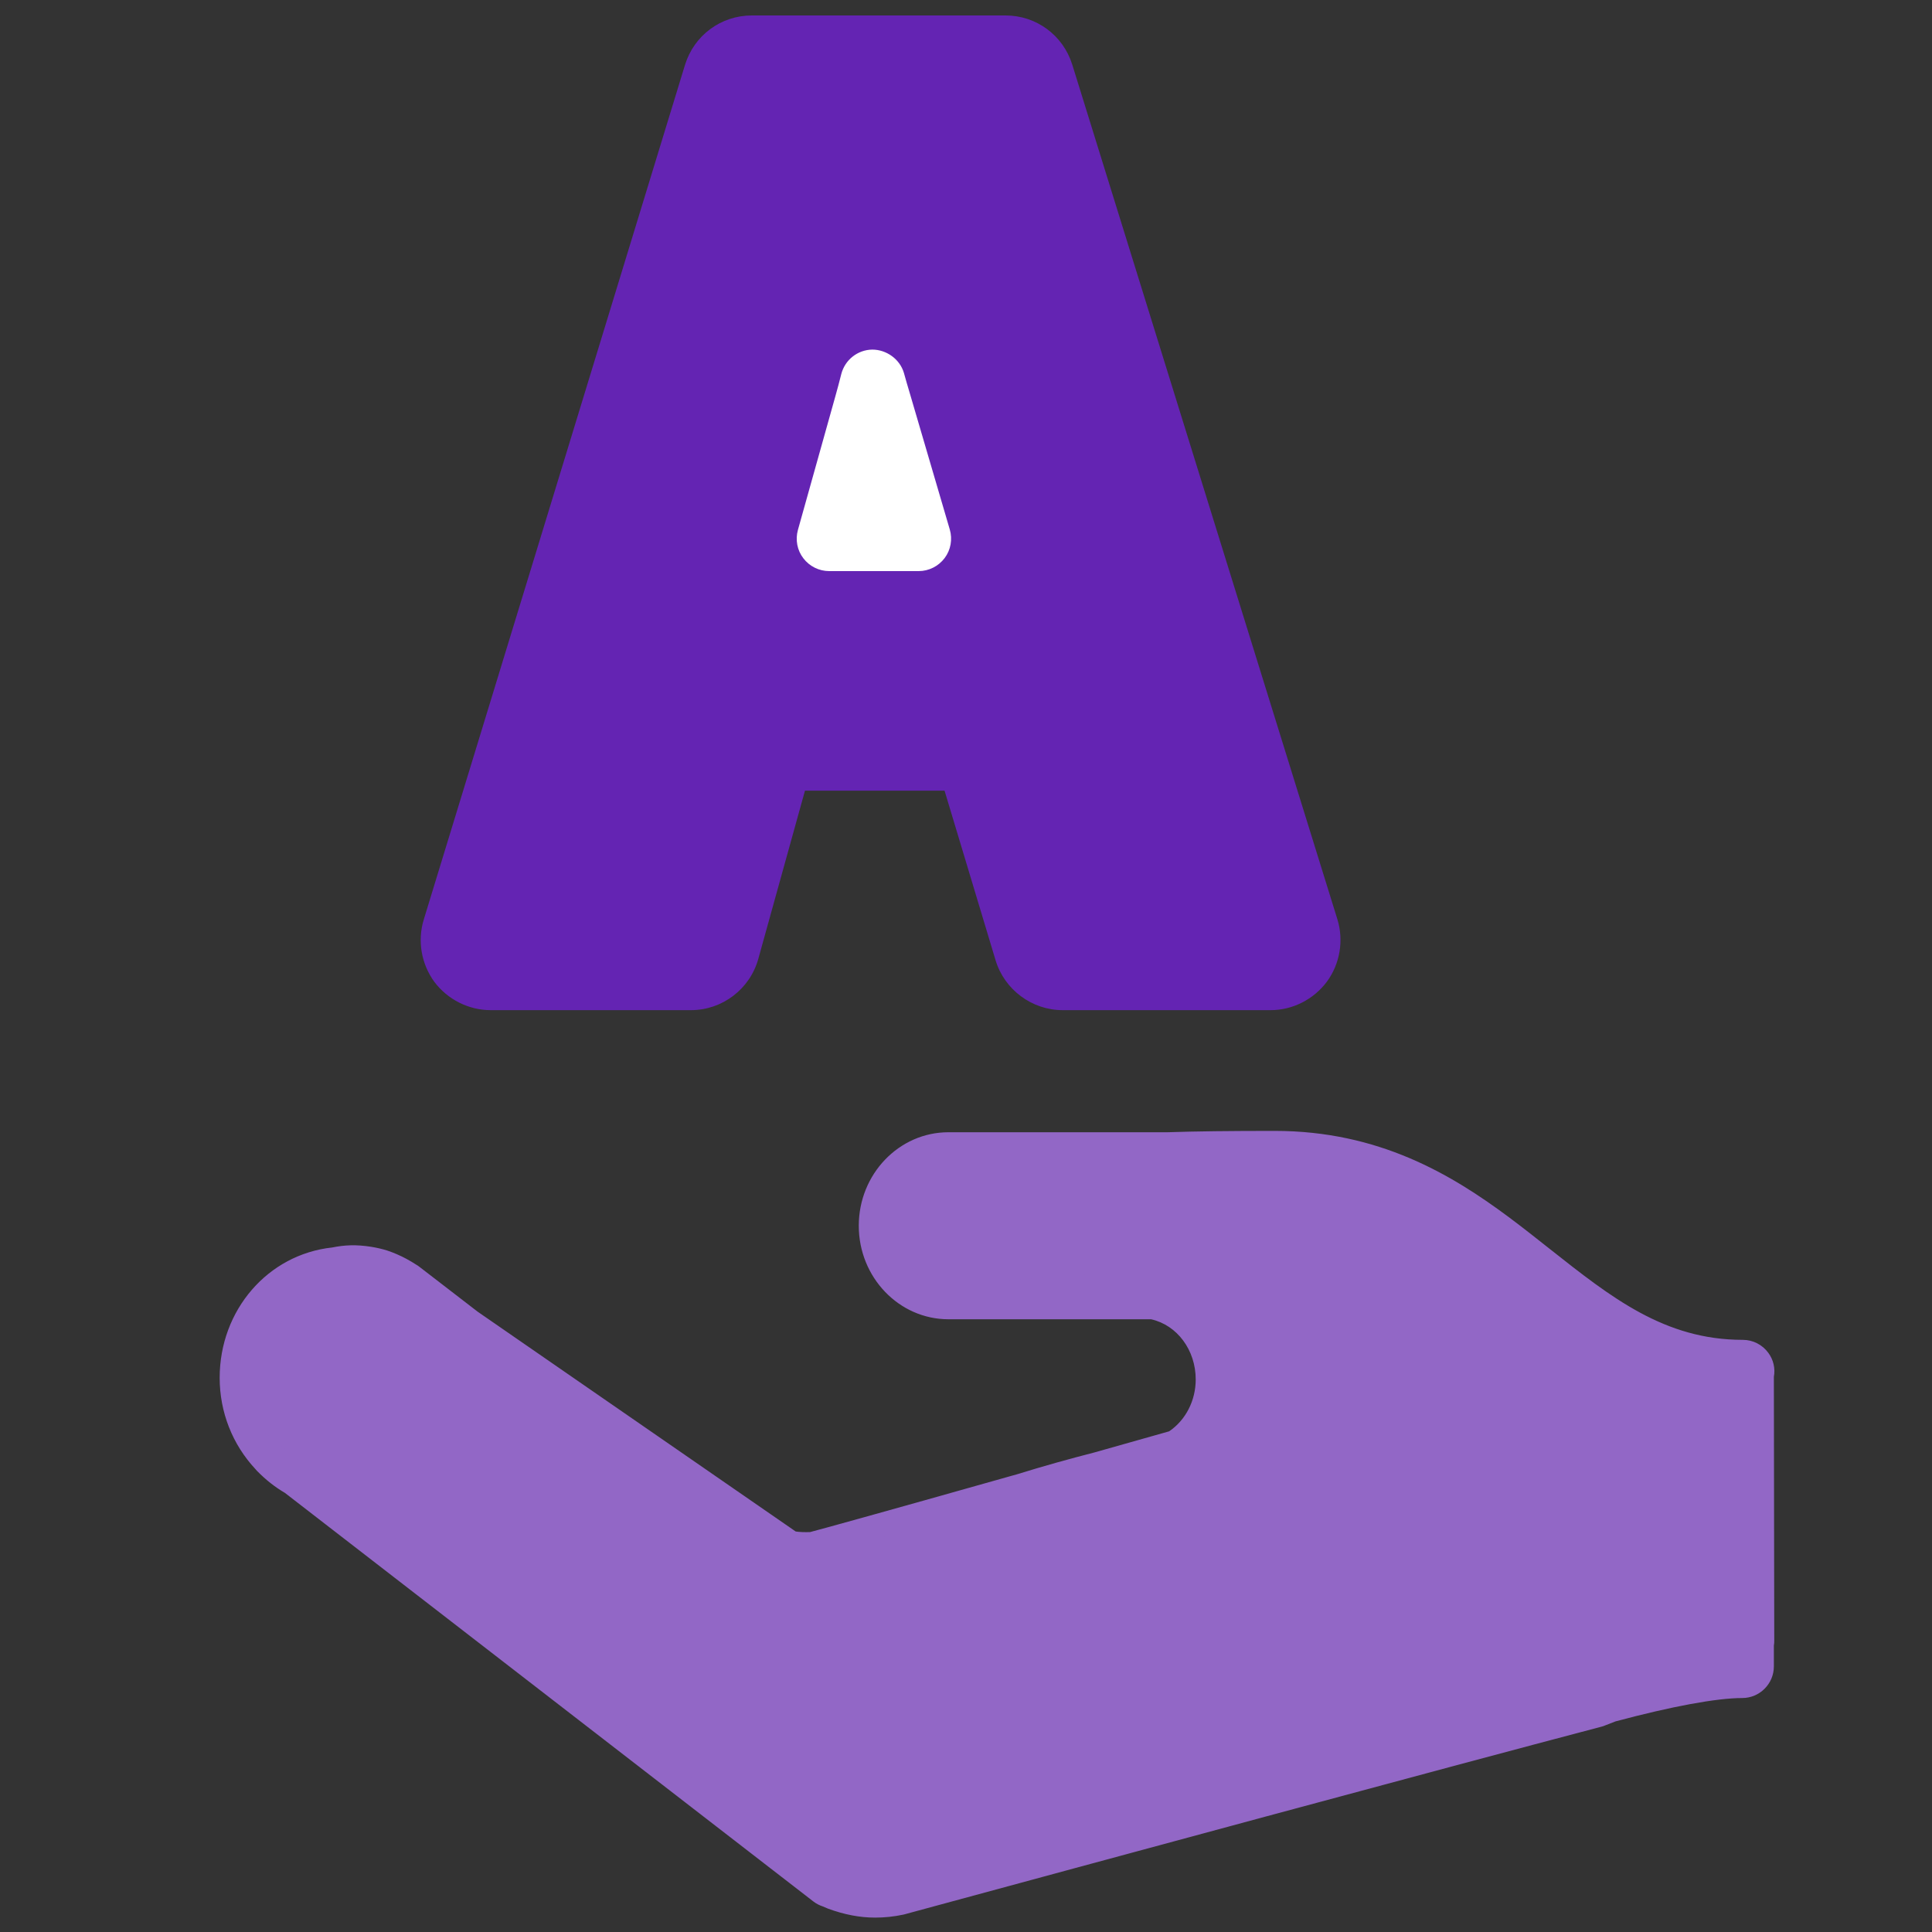
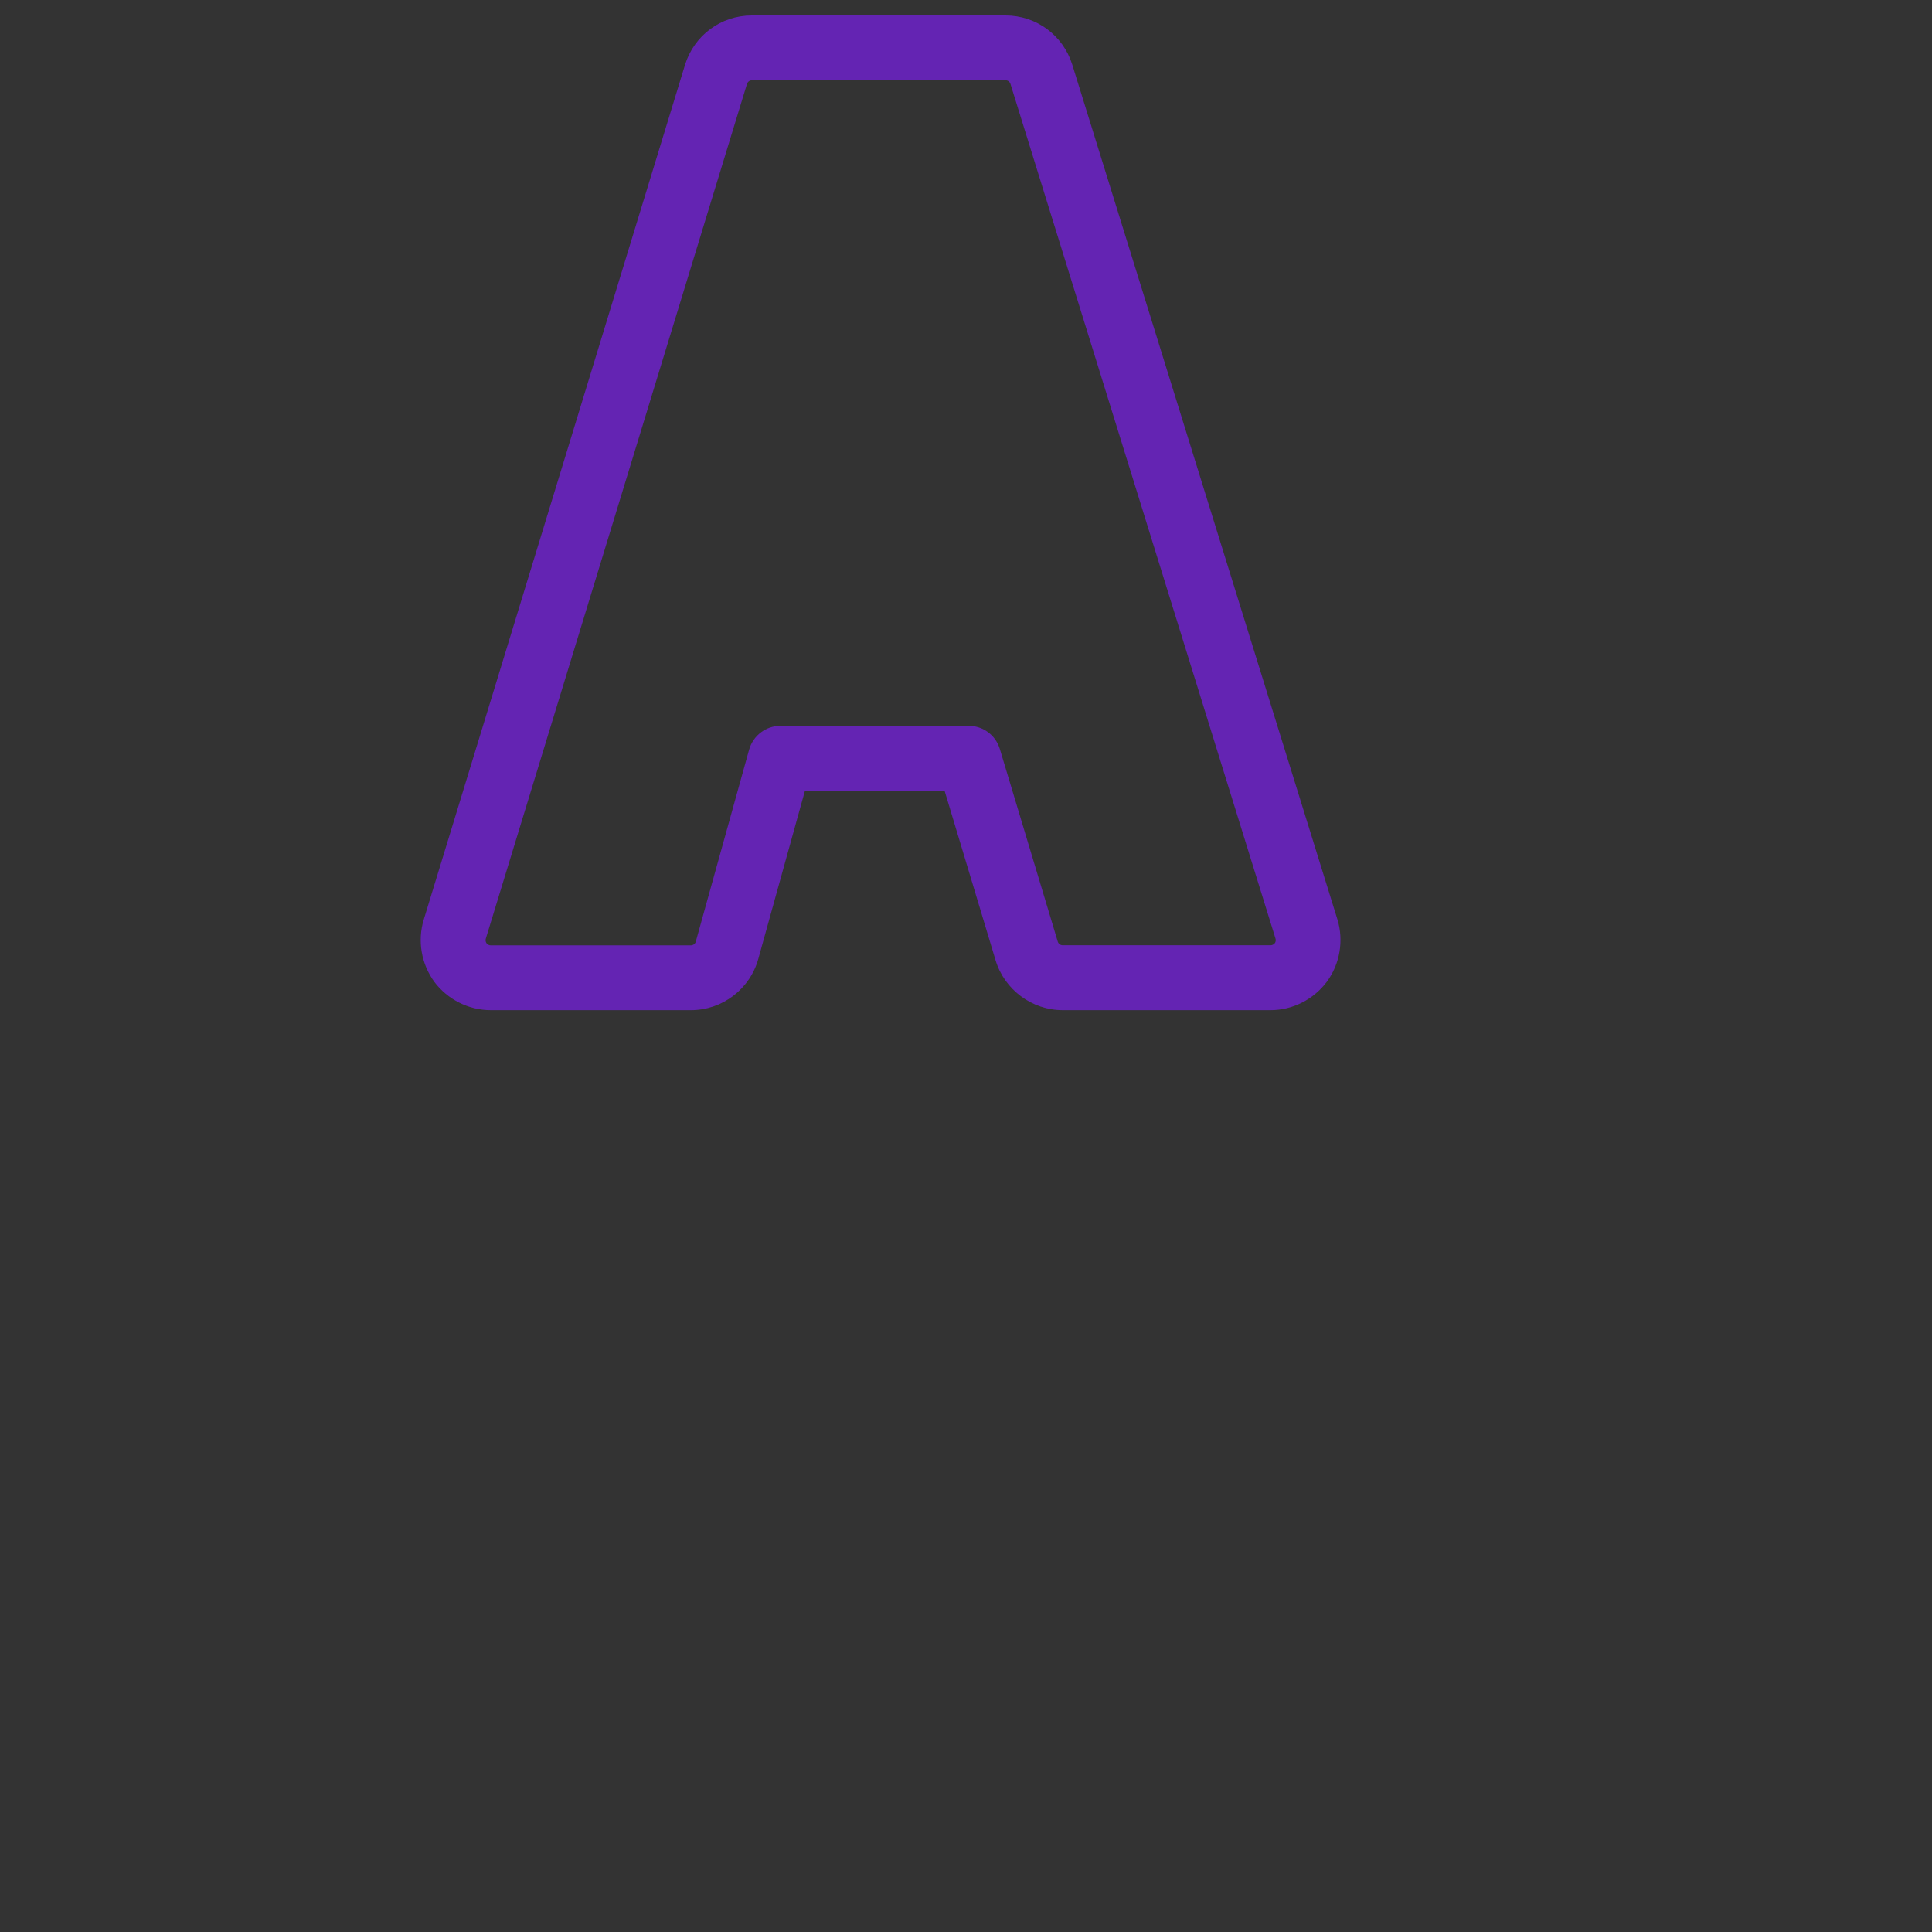
<svg xmlns="http://www.w3.org/2000/svg" id="Calque_1" x="0px" y="0px" viewBox="0 0 200 200" style="enable-background:new 0 0 200 200;" xml:space="preserve">
  <rect x="0" y="0" width="200" height="200" fill="#333333" stroke="none" />
  <style type="text/css">	.st0{fill:#6424b3;}	.st1{fill:#ffffff;}	.st2{fill:#9267c6;}</style>
  <g>
-     <polygon class="st0" points="75.77,5.4 47.07,96.79 48.91,102.06 71.56,100.74 75.77,95.48 82.48,79.41 100.8,79.15 107.91,100.22   135.56,99.43 107.64,5.4  " fill="#000000" />
    <path id="XMLID_00000157270398214722579410000000358604886480889004_" class="st0" d="M50.79,104.57h20.74  c3.24,0,6.1-2.18,6.97-5.31l4.83-17.41h14.45l5.28,17.55c0.91,3.04,3.76,5.17,6.94,5.17h21.53c2.28,0,4.45-1.1,5.84-2.96  c1.34-1.84,1.75-4.24,1.08-6.43L111,6.69c-0.95-3.04-3.72-5.09-6.91-5.09H77.83c-3.2,0-5.98,2.06-6.92,5.12l-27.05,88.5  c-0.66,2.18-0.25,4.57,1.11,6.43C46.34,103.47,48.52,104.57,50.79,104.57z M50.29,97.17L77.33,8.68c0.07-0.22,0.28-0.37,0.5-0.37  h26.27c0.23,0,0.43,0.15,0.5,0.37l27.44,88.48c0.05,0.17,0.02,0.34-0.06,0.46c-0.11,0.14-0.27,0.23-0.43,0.23H110  c-0.23,0-0.43-0.15-0.5-0.37l-6-19.95c-0.43-1.42-1.73-2.39-3.21-2.39h-19.5c-1.51,0-2.83,1.01-3.24,2.46l-5.52,19.87  c-0.06,0.23-0.27,0.39-0.5,0.39H50.79c-0.17,0-0.33-0.09-0.42-0.21C50.27,97.51,50.24,97.33,50.29,97.17z" fill="#000000" />
-     <path id="XMLID_00000129191235862730929790000017193317786945178271_" class="st1" d="M85.84,59.12h9.26c1.05,0,2.05-0.5,2.69-1.35  c0.63-0.84,0.83-1.94,0.53-2.96L94.15,40.6c-0.19-0.64-0.39-1.3-0.57-1.97c-0.42-1.46-1.82-2.44-3.28-2.44  c-1.52,0.02-2.83,1.06-3.21,2.53c-0.2,0.79-0.4,1.55-0.61,2.29l-3.88,13.85c-0.28,1.01-0.08,2.1,0.56,2.93  C83.8,58.63,84.79,59.12,85.84,59.12z" fill="#000000" />
-     <path id="XMLID_00000029766867112020467730000014725536720393680278_" class="st2" d="M183.06,140.05  c-0.62-0.85-1.6-1.35-2.65-1.35c-8.09,0-13.6-4.37-19.99-9.42c-1.39-1.1-2.79-2.21-4.24-3.29c-5.93-4.41-13.44-8.92-24.22-8.92  c-4.63,0-8.19,0.04-11.1,0.14H98.18c-5.12,0-9.28,4.34-9.28,9.68c0,5.34,4.17,9.68,9.28,9.68h20.98c2.69,0.6,4.62,3.18,4.62,6.23  c0,2.19-1.04,4.21-2.75,5.37l-7.75,2.19c-2.61,0.67-5.27,1.41-8.04,2.27l-0.54,0.15c-14.41,4.07-19.36,5.43-20.84,5.82  c-0.57,0.02-1.07,0-1.49-0.06l-32.93-22.76l-6.01-4.63c-0.11-0.09-0.22-0.16-0.34-0.23c-0.32-0.21-0.66-0.41-1.01-0.6  c-0.67-0.36-1.3-0.63-1.98-0.86c-0.51-0.16-1.05-0.29-1.66-0.39c-1.59-0.25-2.76-0.19-4.06,0.07c-6.65,0.72-11.64,6.48-11.64,13.49  c0,3.55,1.32,6.9,3.71,9.46c0.05,0.06,0.11,0.12,0.16,0.18c0.89,0.91,1.85,1.67,2.88,2.27l54.71,42.3c0.3,0.23,0.63,0.4,0.97,0.51  l0.54,0.23c1.69,0.62,3.29,0.93,4.89,0.93c0.95,0,1.94-0.1,2.92-0.31c0.07-0.01,0.14-0.03,0.2-0.05l0.25-0.07  c19.61-5.32,55.02-14.92,71.83-19.34c0.12-0.03,0.24-0.07,0.35-0.12l1.08-0.42c5.83-1.56,10.49-2.42,13.12-2.42  c1.81,0,3.28-1.47,3.28-3.28v-2.14c0.03-0.19,0.05-0.39,0.04-0.59l-0.04-27.24C183.79,141.66,183.59,140.77,183.06,140.05z   M177.11,169.43c-3.06,0.37-6.99,1.19-11.74,2.47c-0.12,0.03-0.24,0.07-0.35,0.12l-1.06,0.41c-16.9,4.45-52.14,13.99-71.71,19.31  l-0.16,0.04c-1.39,0.27-2.67,0.16-4-0.33l-0.26-0.11L33.32,149.2c-0.14-0.1-0.28-0.2-0.43-0.28c-0.54-0.3-1.05-0.69-1.54-1.19  c-0.03-0.03-0.05-0.05-0.08-0.08c-1.28-1.34-1.98-3.12-1.98-5.01c0-3.67,2.53-6.67,5.88-6.98c0.13-0.01,0.26-0.03,0.39-0.06  c0.63-0.13,1.31-0.12,1.83-0.04c0.26,0.04,0.51,0.1,0.7,0.15c0.26,0.09,0.54,0.22,0.86,0.38c0.2,0.11,0.4,0.21,0.58,0.35  c0.03,0.02,0.05,0.03,0.08,0.05l5.9,4.55c0.04,0.03,0.09,0.07,0.14,0.1l33.54,23.19c0.31,0.22,0.67,0.38,1.03,0.48  c1.24,0.33,2.65,0.44,4.3,0.35c0.21-0.01,0.41-0.04,0.61-0.09c1.54-0.38,8.71-2.39,21.34-5.95l0.61-0.17  c2.75-0.84,5.3-1.56,7.89-2.22l8.29-2.35c0.27-0.08,0.53-0.19,0.77-0.33c3.88-2.29,6.3-6.59,6.3-11.22  c0-6.34-4.33-11.69-10.29-12.74c-0.19-0.03-0.38-0.05-0.56-0.05h-21.3c-1.5,0-2.73-1.4-2.73-3.13c0-1.72,1.22-3.13,2.73-3.13  l22.79,0c2.91-0.09,6.51-0.14,11-0.14c8.84,0,14.98,3.67,20.3,7.62c1.39,1.04,2.75,2.11,4.09,3.17  c5.99,4.74,12.15,9.62,20.73,10.65v21.1l0.04,3.14C177.12,169.34,177.12,169.39,177.11,169.43z" fill="#000000" />
-     <polygon class="st2" points="40.12,133.28 81.73,161.73 123.52,150.32 127.91,143.47 126.33,135.22 115.44,131.7 103.21,132.58   95.6,132.58 92.27,128.89 92.79,122.4 99.47,120.29 138.77,120.29 156.53,129.07 167.59,137.85 176.02,141.01 181.29,143.12   181.29,170.86 168.12,175.6 89.81,196.32 78.75,189.82 27.12,148.03 27.12,139.78 30.99,133.99  " fill="#000000" />
  </g>
</svg>